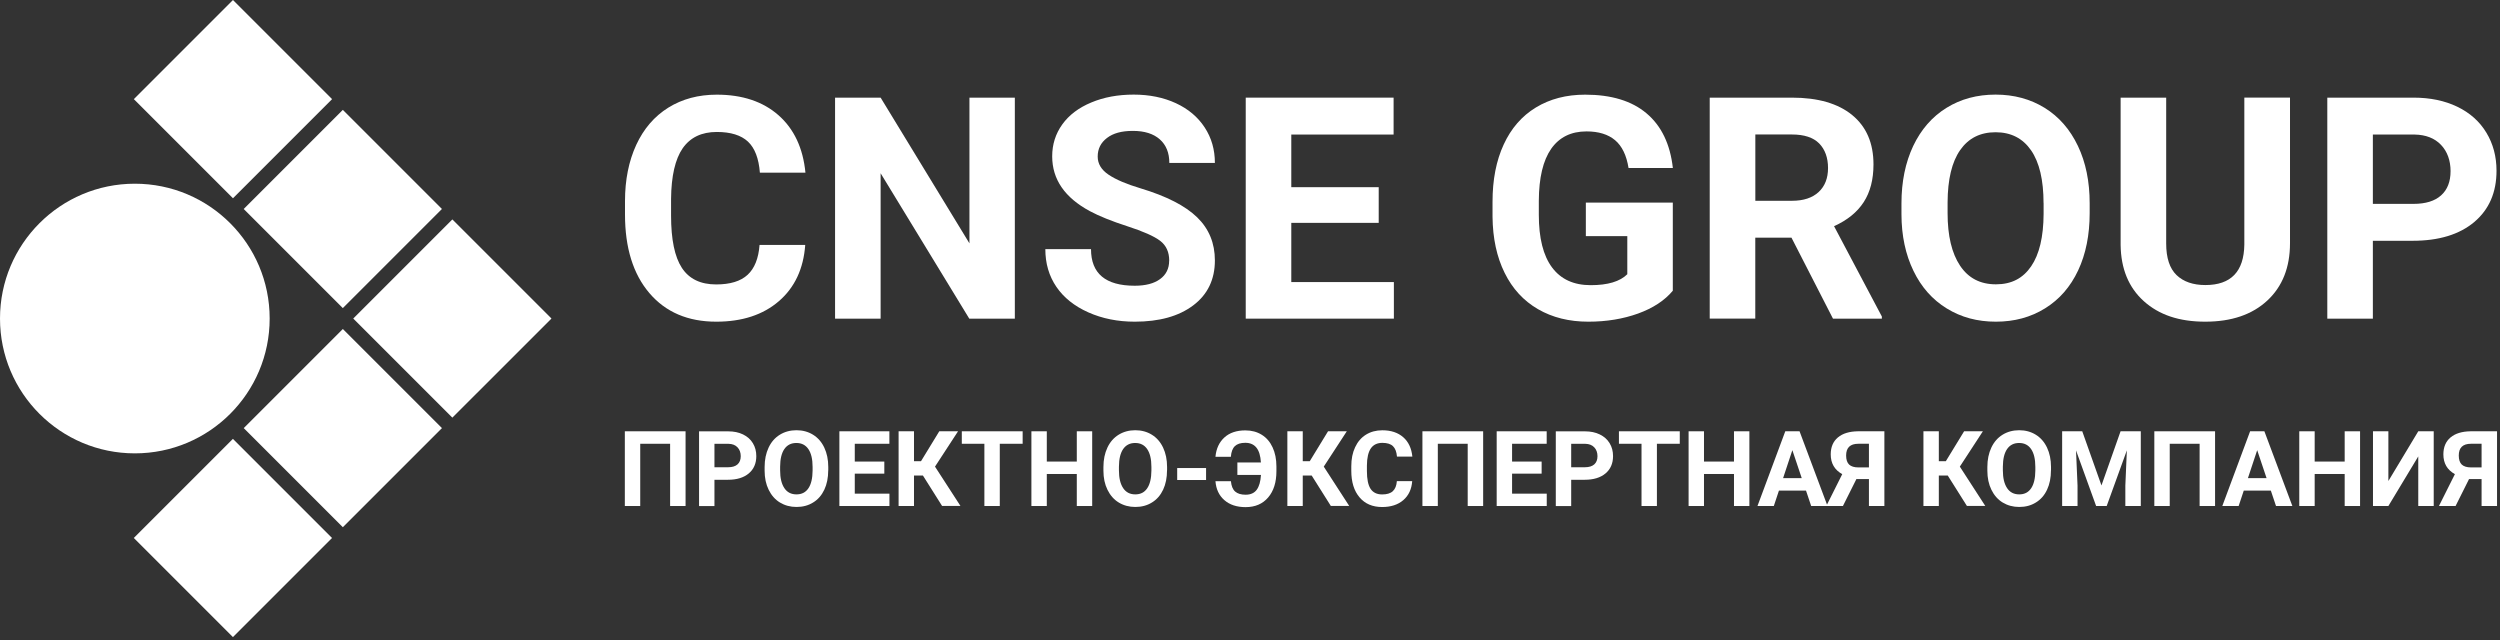
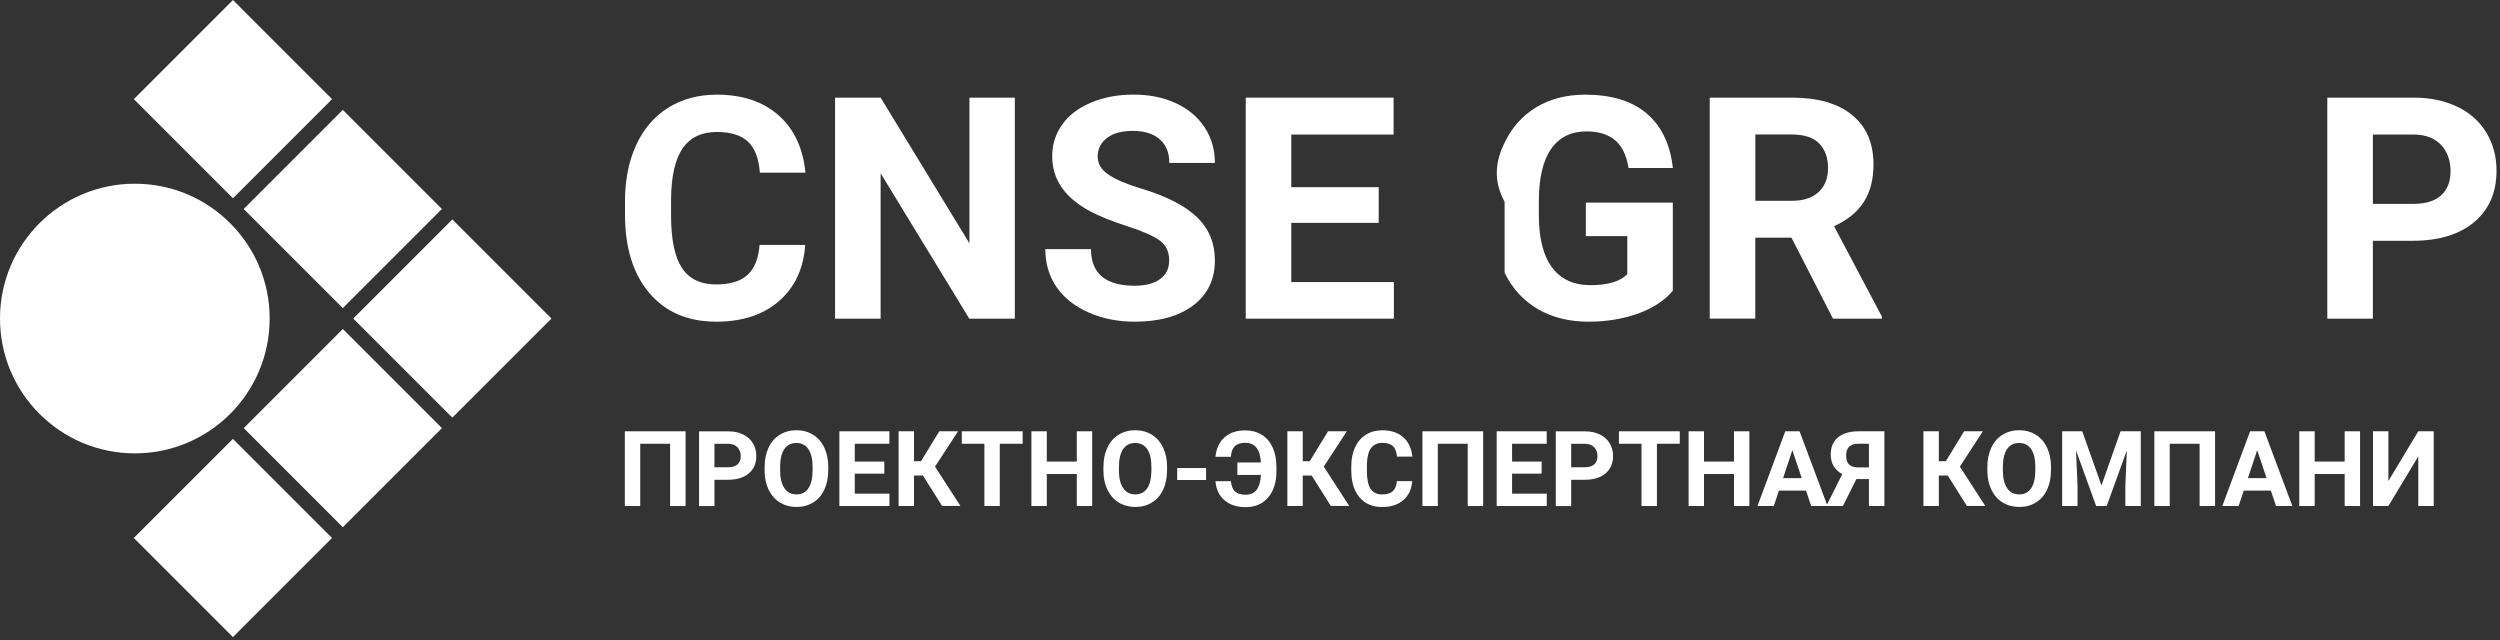
<svg xmlns="http://www.w3.org/2000/svg" width="445" height="114" viewBox="0 0 445 114" fill="none">
  <rect x="0" y="0" width="445" height="114" fill="#333333" stroke="none" />
  <g clip-path="url(#clip0_68_1214)">
    <path d="M80.519 39.057L62.877 56.699L80.519 74.341L98.162 56.699L80.519 39.057Z" fill="white" />
    <path d="M61.027 58.561L43.385 76.203L61.027 93.845L78.669 76.203L61.027 58.561Z" fill="white" />
    <path d="M41.459 78.118L23.816 95.76L41.459 113.402L59.101 95.76L41.459 78.118Z" fill="white" />
    <path d="M61.021 19.557L43.379 37.199L61.021 54.842L78.663 37.199L61.021 19.557Z" fill="white" />
    <path d="M41.467 0.004L23.824 17.646L41.467 35.289L59.109 17.646L41.467 0.004Z" fill="white" />
    <path d="M24 80.699C37.255 80.699 48 69.954 48 56.699C48 43.444 37.255 32.699 24 32.699C10.745 32.699 0 43.444 0 56.699C0 69.954 10.745 80.699 24 80.699Z" fill="white" />
    <path d="M143.33 43.61C143.02 47.84 141.46 51.18 138.64 53.61C135.82 56.04 132.11 57.26 127.49 57.26C122.45 57.26 118.48 55.56 115.59 52.17C112.7 48.78 111.25 44.11 111.25 38.19V35.79C111.25 32.01 111.92 28.68 113.25 25.79C114.58 22.91 116.49 20.7 118.96 19.16C121.44 17.62 124.31 16.85 127.59 16.85C132.13 16.85 135.79 18.07 138.56 20.5C141.33 22.93 142.94 26.35 143.37 30.74H135.26C135.06 28.2 134.36 26.36 133.14 25.21C131.92 24.07 130.07 23.49 127.59 23.49C124.89 23.49 122.87 24.46 121.52 26.39C120.18 28.33 119.49 31.33 119.45 35.4V38.37C119.45 42.62 120.09 45.73 121.38 47.69C122.67 49.65 124.7 50.63 127.47 50.63C129.97 50.63 131.84 50.06 133.08 48.91C134.31 47.77 135.02 46 135.2 43.6H143.31L143.33 43.61Z" fill="white" />
    <path d="M180.641 56.719H172.531L156.751 30.839V56.719H148.641V17.379H156.751L172.561 43.319V17.379H180.641V56.719Z" fill="white" />
    <path d="M208.12 46.39C208.12 44.86 207.58 43.68 206.5 42.86C205.42 42.04 203.47 41.18 200.66 40.27C197.85 39.36 195.63 38.46 193.99 37.58C189.52 35.17 187.29 31.92 187.29 27.83C187.29 25.7 187.89 23.81 189.09 22.14C190.29 20.47 192.01 19.17 194.25 18.24C196.49 17.3 199.01 16.84 201.8 16.84C204.59 16.84 207.11 17.35 209.31 18.37C211.51 19.39 213.21 20.82 214.43 22.68C215.65 24.54 216.25 26.64 216.25 29H208.14C208.14 27.2 207.57 25.8 206.44 24.8C205.31 23.8 203.71 23.3 201.66 23.3C199.61 23.3 198.14 23.72 197.04 24.56C195.94 25.4 195.39 26.5 195.39 27.87C195.39 29.15 196.03 30.22 197.32 31.09C198.61 31.96 200.5 32.77 203.01 33.52C207.62 34.91 210.98 36.63 213.09 38.68C215.2 40.73 216.25 43.29 216.25 46.35C216.25 49.75 214.96 52.43 212.39 54.36C209.81 56.3 206.35 57.26 201.99 57.26C198.96 57.26 196.21 56.71 193.72 55.6C191.23 54.49 189.34 52.97 188.03 51.05C186.72 49.12 186.07 46.89 186.07 44.35H194.2C194.2 48.69 196.79 50.86 201.98 50.86C203.91 50.86 205.41 50.47 206.49 49.68C207.57 48.9 208.11 47.8 208.11 46.4L208.12 46.39Z" fill="white" />
    <path d="M245.41 39.669H229.85V50.209H248.11V56.719H221.74V17.379H248.06V23.949H229.85V33.319H245.41V39.669Z" fill="white" />
-     <path d="M297.77 51.74C296.31 53.49 294.25 54.84 291.58 55.81C288.91 56.77 285.96 57.26 282.72 57.26C279.32 57.26 276.33 56.52 273.76 55.03C271.19 53.54 269.21 51.39 267.82 48.56C266.42 45.73 265.71 42.41 265.67 38.59V35.92C265.67 31.99 266.33 28.59 267.66 25.72C268.98 22.85 270.89 20.65 273.39 19.13C275.89 17.61 278.81 16.85 282.16 16.85C286.82 16.85 290.47 17.96 293.1 20.19C295.73 22.41 297.29 25.65 297.77 29.9H289.88C289.52 27.65 288.72 26 287.49 24.96C286.26 23.92 284.56 23.39 282.4 23.39C279.64 23.39 277.55 24.43 276.1 26.5C274.66 28.57 273.93 31.65 273.91 35.74V38.25C273.91 42.37 274.69 45.49 276.26 47.6C277.83 49.71 280.12 50.76 283.15 50.76C286.18 50.76 288.36 50.11 289.66 48.81V42.03H282.28V36.06H297.76V51.76L297.77 51.74Z" fill="white" />
+     <path d="M297.77 51.74C296.31 53.49 294.25 54.84 291.58 55.81C288.91 56.77 285.96 57.26 282.72 57.26C279.32 57.26 276.33 56.52 273.76 55.03C271.19 53.54 269.21 51.39 267.82 48.56V35.92C265.67 31.99 266.33 28.59 267.66 25.72C268.98 22.85 270.89 20.65 273.39 19.13C275.89 17.61 278.81 16.85 282.16 16.85C286.82 16.85 290.47 17.96 293.1 20.19C295.73 22.41 297.29 25.65 297.77 29.9H289.88C289.52 27.65 288.72 26 287.49 24.96C286.26 23.92 284.56 23.39 282.4 23.39C279.64 23.39 277.55 24.43 276.1 26.5C274.66 28.57 273.93 31.65 273.91 35.74V38.25C273.91 42.37 274.69 45.49 276.26 47.6C277.83 49.71 280.12 50.76 283.15 50.76C286.18 50.76 288.36 50.11 289.66 48.81V42.03H282.28V36.06H297.76V51.76L297.77 51.74Z" fill="white" />
    <path d="M318.9 42.309H312.44V56.709H304.33V17.379H318.95C323.6 17.379 327.18 18.419 329.7 20.489C332.22 22.559 333.48 25.489 333.48 29.269C333.48 31.949 332.9 34.189 331.74 35.979C330.58 37.769 328.82 39.199 326.46 40.259L334.97 56.339V56.719H326.27L318.89 42.319L318.9 42.309ZM312.44 35.739H318.98C321.02 35.739 322.59 35.219 323.71 34.189C324.83 33.149 325.39 31.729 325.39 29.909C325.39 28.089 324.86 26.599 323.81 25.529C322.76 24.469 321.14 23.939 318.96 23.939H312.45V35.749L312.44 35.739Z" fill="white" />
-     <path d="M371.961 37.94C371.961 41.81 371.281 45.21 369.911 48.13C368.541 51.05 366.581 53.3 364.031 54.88C361.481 56.47 358.561 57.26 355.261 57.26C351.961 57.26 349.091 56.48 346.531 54.91C343.971 53.34 341.991 51.11 340.591 48.2C339.181 45.29 338.471 41.95 338.461 38.16V36.21C338.461 32.34 339.161 28.93 340.551 25.98C341.951 23.04 343.921 20.78 346.471 19.2C349.021 17.62 351.931 16.84 355.211 16.84C358.491 16.84 361.401 17.63 363.951 19.2C366.501 20.78 368.471 23.04 369.871 25.98C371.271 28.92 371.961 32.33 371.961 36.18V37.94ZM363.751 36.16C363.751 32.04 363.011 28.9 361.531 26.76C360.051 24.62 357.951 23.54 355.211 23.54C352.471 23.54 350.391 24.6 348.911 26.71C347.431 28.83 346.691 31.93 346.671 36.02V37.94C346.671 41.96 347.411 45.07 348.891 47.29C350.371 49.51 352.491 50.61 355.271 50.61C358.051 50.61 360.081 49.54 361.541 47.41C363.001 45.28 363.741 42.16 363.761 38.08V36.16H363.751Z" fill="white" />
-     <path d="M407.621 17.379V43.289C407.621 47.599 406.271 50.999 403.581 53.499C400.891 55.999 397.211 57.259 392.541 57.259C387.871 57.259 384.301 56.039 381.601 53.609C378.901 51.179 377.521 47.839 377.471 43.589V17.379H385.581V43.339C385.581 45.919 386.201 47.789 387.431 48.969C388.661 50.149 390.371 50.739 392.551 50.739C397.111 50.739 399.421 48.339 399.491 43.549V17.369H407.621V17.379Z" fill="white" />
    <path d="M422.37 42.859V56.719H414.26V17.379H429.61C432.56 17.379 435.16 17.919 437.4 18.999C439.64 20.079 441.37 21.619 442.57 23.609C443.78 25.599 444.38 27.869 444.38 30.399C444.38 34.249 443.06 37.289 440.42 39.519C437.78 41.739 434.13 42.859 429.46 42.859H422.35H422.37ZM422.37 36.289H429.61C431.75 36.289 433.39 35.789 434.51 34.779C435.64 33.769 436.2 32.329 436.2 30.459C436.2 28.589 435.63 26.969 434.5 25.789C433.37 24.599 431.8 23.989 429.8 23.949H422.37V36.299V36.289Z" fill="white" />
    <path d="M122.031 90.07H119.281V78.99H113.961V90.07H111.221V76.769H122.031V90.07Z" fill="white" />
    <path d="M127.172 85.389V90.079H124.432V76.779H129.622C130.622 76.779 131.502 76.959 132.262 77.329C133.022 77.699 133.602 78.209 134.012 78.889C134.422 79.559 134.622 80.329 134.622 81.189C134.622 82.489 134.172 83.519 133.282 84.269C132.392 85.019 131.152 85.399 129.582 85.399H127.182L127.172 85.389ZM127.172 83.169H129.622C130.342 83.169 130.902 82.999 131.282 82.659C131.662 82.319 131.852 81.829 131.852 81.199C131.852 80.569 131.662 80.019 131.272 79.619C130.892 79.219 130.362 79.009 129.682 78.999H127.172V83.169Z" fill="white" />
    <path d="M147.422 83.72C147.422 85.03 147.192 86.18 146.732 87.16C146.272 88.14 145.612 88.91 144.742 89.44C143.882 89.98 142.892 90.24 141.782 90.24C140.672 90.24 139.692 89.97 138.832 89.45C137.972 88.93 137.302 88.16 136.822 87.18C136.342 86.2 136.102 85.07 136.102 83.79V83.13C136.102 81.82 136.342 80.67 136.812 79.67C137.282 78.67 137.952 77.91 138.812 77.38C139.672 76.85 140.662 76.58 141.772 76.58C142.882 76.58 143.862 76.85 144.722 77.38C145.582 77.91 146.252 78.68 146.722 79.67C147.192 80.67 147.432 81.81 147.432 83.12V83.71L147.422 83.72ZM144.642 83.12C144.642 81.73 144.392 80.67 143.892 79.94C143.392 79.21 142.682 78.85 141.752 78.85C140.822 78.85 140.122 79.21 139.622 79.92C139.122 80.64 138.872 81.68 138.862 83.07V83.72C138.862 85.08 139.112 86.13 139.612 86.88C140.112 87.63 140.832 88 141.772 88C142.712 88 143.402 87.64 143.892 86.92C144.382 86.2 144.632 85.15 144.642 83.76V83.11V83.12Z" fill="white" />
    <path d="M157.41 84.309H152.15V87.87H158.32V90.07H149.41V76.769H158.31V78.99H152.15V82.159H157.41V84.309Z" fill="white" />
    <path d="M164.271 84.639H162.691V90.07H159.951V76.769H162.691V82.09H163.941L167.191 76.769H170.531L166.431 83.059L170.961 90.059H167.691L164.271 84.629V84.639Z" fill="white" />
    <path d="M182.031 78.99H177.961V90.07H175.221V78.99H171.201V76.769H182.031V78.99Z" fill="white" />
    <path d="M194.41 90.07H191.67V84.37H186.33V90.07H183.59V76.769H186.33V82.159H191.67V76.769H194.41V90.07Z" fill="white" />
    <path d="M207.73 83.72C207.73 85.03 207.5 86.18 207.04 87.16C206.58 88.14 205.92 88.91 205.05 89.44C204.19 89.98 203.2 90.24 202.09 90.24C200.98 90.24 200 89.97 199.14 89.45C198.28 88.93 197.61 88.16 197.13 87.18C196.65 86.2 196.41 85.07 196.41 83.79V83.13C196.41 81.82 196.65 80.67 197.12 79.67C197.59 78.67 198.26 77.91 199.12 77.38C199.98 76.85 200.97 76.58 202.08 76.58C203.19 76.58 204.17 76.85 205.03 77.38C205.89 77.91 206.56 78.68 207.03 79.67C207.5 80.67 207.74 81.81 207.74 83.12V83.71L207.73 83.72ZM204.95 83.12C204.95 81.73 204.7 80.67 204.2 79.94C203.7 79.21 202.99 78.85 202.06 78.85C201.13 78.85 200.43 79.21 199.93 79.92C199.43 80.64 199.18 81.68 199.17 83.07V83.72C199.17 85.08 199.42 86.13 199.92 86.88C200.42 87.63 201.14 88 202.08 88C203.02 88 203.71 87.64 204.2 86.92C204.69 86.2 204.94 85.15 204.95 83.76V83.11V83.12Z" fill="white" />
    <path d="M214.681 85.441H209.541V83.311H214.681V85.441Z" fill="white" />
    <path d="M219.102 85.649C219.182 86.509 219.432 87.119 219.862 87.499C220.292 87.869 220.902 88.059 221.712 88.059C222.612 88.059 223.272 87.759 223.702 87.169C224.132 86.579 224.382 85.699 224.452 84.539H220.252V82.319H224.442C224.372 81.129 224.102 80.249 223.642 79.679C223.182 79.109 222.522 78.819 221.672 78.819C220.822 78.819 220.222 79.019 219.812 79.409C219.402 79.799 219.162 80.429 219.092 81.309H216.352C216.482 79.849 217.022 78.709 217.942 77.869C218.862 77.029 220.112 76.609 221.672 76.609C222.782 76.609 223.752 76.869 224.592 77.389C225.432 77.909 226.072 78.659 226.522 79.629C226.972 80.599 227.202 81.729 227.202 83.019V83.889C227.202 85.849 226.712 87.399 225.732 88.549C224.752 89.699 223.412 90.269 221.712 90.269C220.142 90.269 218.882 89.849 217.932 89.019C216.982 88.189 216.462 87.069 216.352 85.659H219.092L219.102 85.649Z" fill="white" />
    <path d="M233.47 84.639H231.89V90.07H229.15V76.769H231.89V82.09H233.14L236.39 76.769H239.73L235.63 83.059L240.16 90.059H236.89L233.47 84.629V84.639Z" fill="white" />
    <path d="M251.371 85.64C251.271 87.07 250.741 88.2 249.791 89.02C248.841 89.84 247.581 90.25 246.021 90.25C244.321 90.25 242.971 89.68 242.001 88.53C241.021 87.38 240.531 85.81 240.531 83.8V82.99C240.531 81.71 240.751 80.58 241.211 79.61C241.661 78.64 242.301 77.89 243.141 77.37C243.981 76.85 244.951 76.59 246.061 76.59C247.591 76.59 248.831 77 249.771 77.82C250.711 78.64 251.251 79.8 251.401 81.28H248.661C248.591 80.42 248.351 79.8 247.941 79.41C247.531 79.02 246.901 78.83 246.061 78.83C245.151 78.83 244.461 79.16 244.011 79.81C243.561 80.46 243.321 81.48 243.311 82.86V83.86C243.311 85.3 243.531 86.35 243.961 87.01C244.401 87.67 245.081 88.01 246.021 88.01C246.871 88.01 247.501 87.82 247.921 87.43C248.341 87.04 248.581 86.45 248.641 85.64H251.381H251.371Z" fill="white" />
    <path d="M264.001 90.07H261.251V78.99H255.931V90.07H253.191V76.769H264.001V90.07Z" fill="white" />
    <path d="M274.41 84.309H269.15V87.87H275.32V90.07H266.41V76.769H275.31V78.99H269.15V82.159H274.41V84.309Z" fill="white" />
    <path d="M279.672 85.389V90.079H276.932V76.779H282.122C283.122 76.779 284.002 76.959 284.762 77.329C285.522 77.699 286.102 78.209 286.512 78.889C286.922 79.559 287.122 80.329 287.122 81.189C287.122 82.489 286.672 83.519 285.782 84.269C284.892 85.019 283.652 85.399 282.082 85.399H279.682L279.672 85.389ZM279.672 83.169H282.122C282.842 83.169 283.402 82.999 283.782 82.659C284.162 82.319 284.352 81.829 284.352 81.199C284.352 80.569 284.162 80.019 283.772 79.619C283.392 79.219 282.862 79.009 282.182 78.999H279.672V83.169Z" fill="white" />
    <path d="M299 78.99H294.93V90.07H292.19V78.99H288.17V76.769H299V78.99Z" fill="white" />
    <path d="M311.39 90.07H308.65V84.37H303.31V90.07H300.57V76.769H303.31V82.159H308.65V76.769H311.39V90.07Z" fill="white" />
    <path d="M321.45 87.329H316.65L315.74 90.07H312.83L317.78 76.769H320.32L325.3 90.07H322.39L321.47 87.329H321.45ZM317.39 85.109H320.71L319.04 80.129L317.39 85.109Z" fill="white" />
    <path d="M332.67 90.07V85.269H330.44L328.04 90.07H325.08L327.92 84.4C326.55 83.639 325.87 82.469 325.87 80.879C325.87 79.579 326.3 78.57 327.15 77.859C328 77.15 329.19 76.79 330.72 76.769H335.42V90.07H332.67ZM328.61 81.079C328.61 81.82 328.79 82.359 329.15 82.7C329.51 83.029 330.06 83.2 330.78 83.2H332.67V78.99H330.78C329.33 78.99 328.61 79.689 328.61 81.079Z" fill="white" />
    <path d="M346.691 84.639H345.111V90.07H342.371V76.769H345.111V82.09H346.361L349.611 76.769H352.951L348.851 83.059L353.381 90.059H350.111L346.691 84.629V84.639Z" fill="white" />
    <path d="M365.07 83.72C365.07 85.03 364.84 86.18 364.38 87.16C363.92 88.15 363.26 88.91 362.39 89.44C361.53 89.98 360.54 90.24 359.43 90.24C358.32 90.24 357.34 89.97 356.48 89.45C355.62 88.93 354.95 88.16 354.47 87.18C353.99 86.2 353.75 85.07 353.75 83.79V83.13C353.75 81.82 353.99 80.67 354.46 79.67C354.93 78.67 355.6 77.91 356.46 77.38C357.32 76.85 358.31 76.58 359.42 76.58C360.53 76.58 361.51 76.85 362.37 77.38C363.23 77.91 363.9 78.68 364.37 79.67C364.84 80.67 365.08 81.81 365.08 83.12V83.71L365.07 83.72ZM362.29 83.12C362.29 81.73 362.04 80.67 361.54 79.94C361.04 79.21 360.33 78.85 359.4 78.85C358.47 78.85 357.77 79.21 357.27 79.92C356.77 80.64 356.52 81.68 356.51 83.07V83.72C356.51 85.08 356.76 86.13 357.26 86.88C357.76 87.63 358.48 88 359.42 88C360.36 88 361.05 87.64 361.54 86.92C362.03 86.2 362.28 85.15 362.29 83.76V83.11V83.12Z" fill="white" />
    <path d="M370.641 76.769L374.061 86.409L377.461 76.769H381.061V90.07H378.311V86.43L378.581 80.159L374.991 90.07H373.111L369.531 80.169L369.801 86.43V90.07H367.061V76.769H370.641Z" fill="white" />
    <path d="M394.281 90.07H391.531V78.99H386.211V90.07H383.471V76.769H394.281V90.07Z" fill="white" />
    <path d="M404.19 87.329H399.39L398.48 90.07H395.57L400.52 76.769H403.06L408.04 90.07H405.13L404.21 87.329H404.19ZM400.13 85.109H403.45L401.78 80.129L400.13 85.109Z" fill="white" />
    <path d="M420.091 90.07H417.352V84.37H412.012V90.07H409.271V76.769H412.012V82.159H417.352V76.769H420.091V90.07Z" fill="white" />
    <path d="M430.451 76.769H433.201V90.07H430.451V81.24L425.131 90.07H422.391V76.769H425.131V85.62L430.451 76.769Z" fill="white" />
-     <path d="M441.721 90.07V85.269H439.491L437.091 90.07H434.131L436.971 84.4C435.601 83.639 434.921 82.469 434.921 80.879C434.921 79.579 435.351 78.57 436.201 77.859C437.051 77.15 438.241 76.79 439.771 76.769H444.471V90.07H441.721ZM437.661 81.079C437.661 81.82 437.841 82.359 438.201 82.7C438.561 83.029 439.111 83.2 439.831 83.2H441.721V78.99H439.831C438.381 78.99 437.661 79.689 437.661 81.079Z" fill="white" />
  </g>
  <defs>
    <clipPath id="clip0_68_1214">
      <rect width="444.47" height="113.4" fill="white" />
    </clipPath>
  </defs>
</svg>